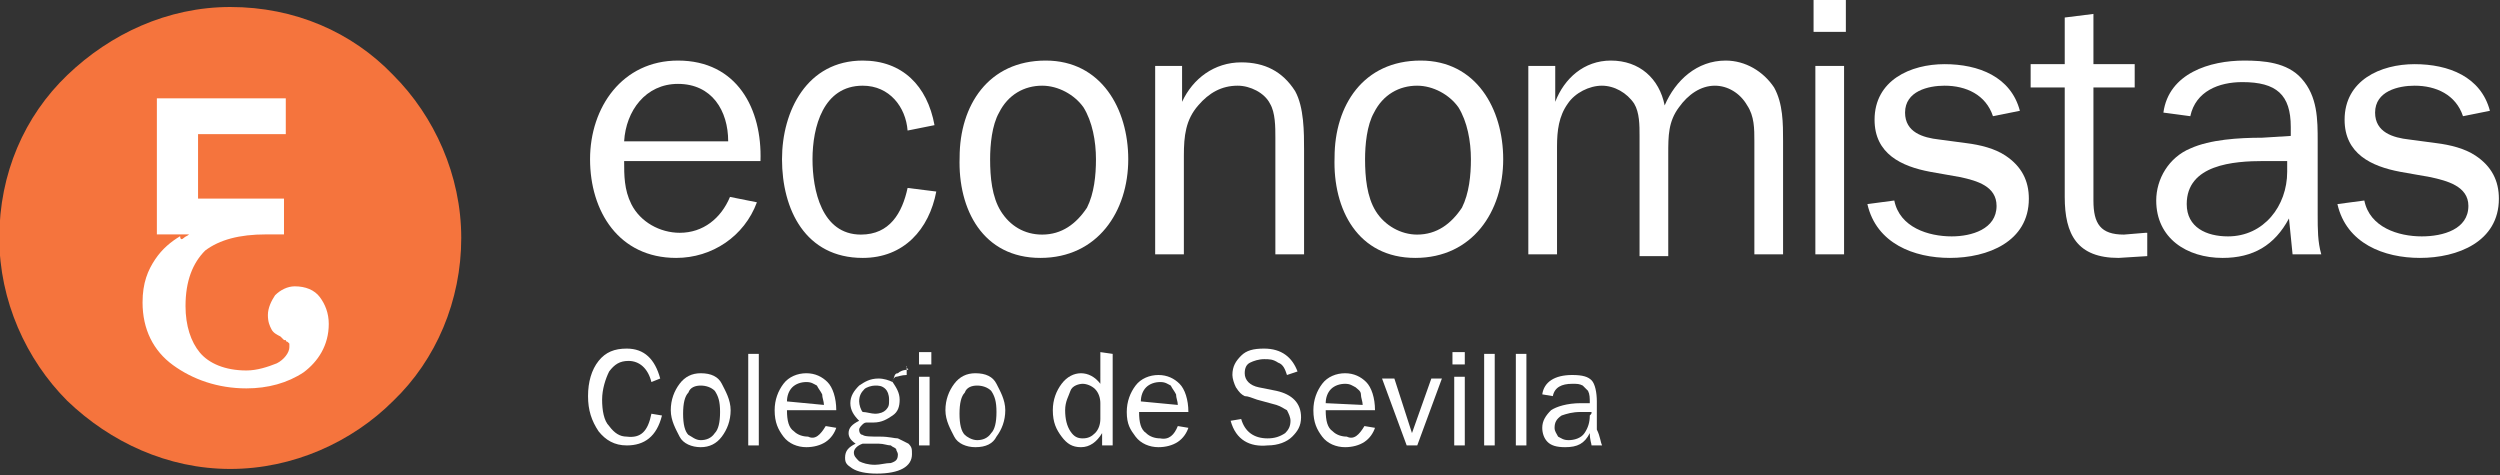
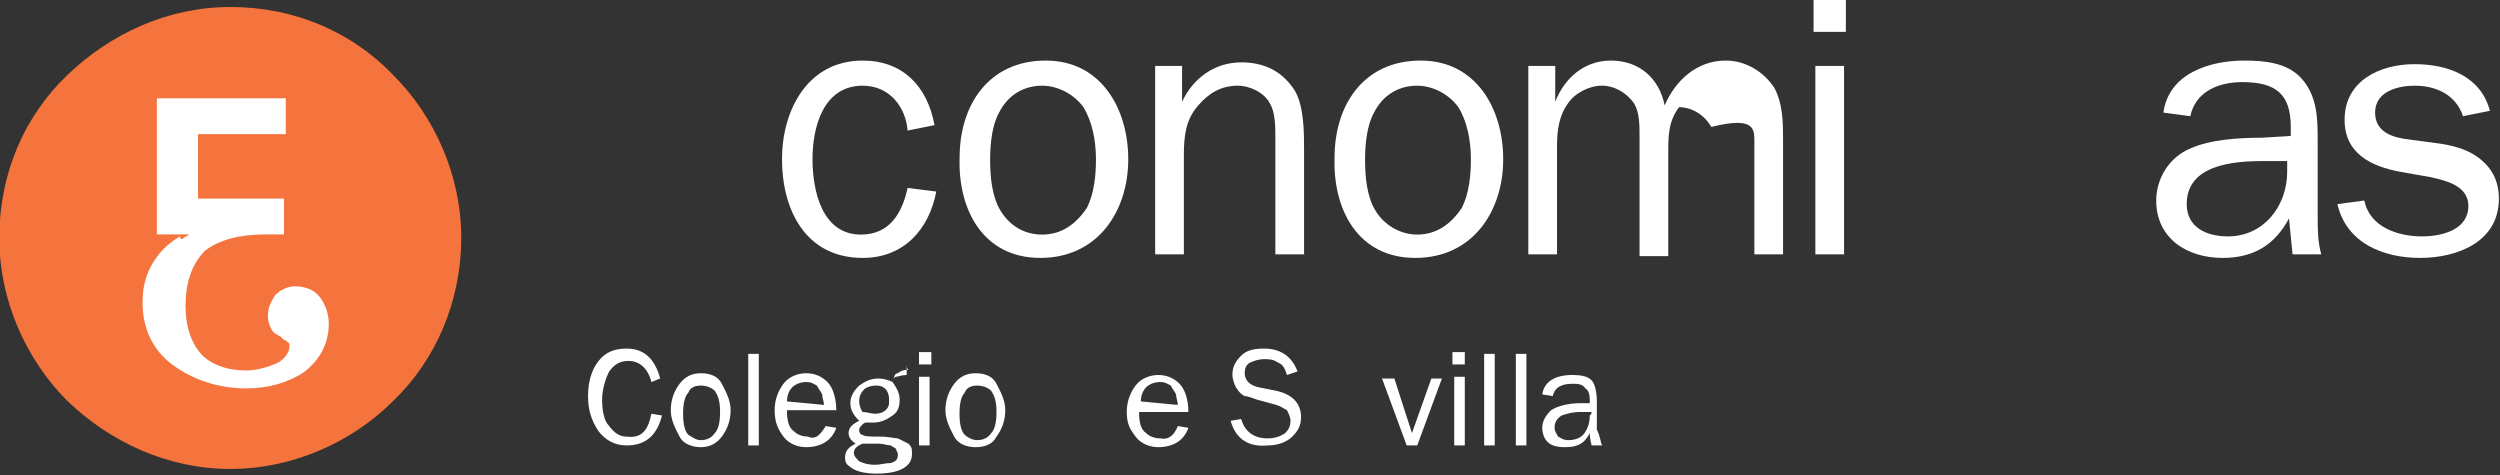
<svg xmlns="http://www.w3.org/2000/svg" version="1.1" x="0px" y="0px" viewBox="0 0 142 27" style="enable-background:new 0 0 142 27;" xml:space="preserve">
  <rect x="0" y="0" width="142" height="27" fill="#333333" stroke="none" />
  <style type="text/css">
	.st0{fill:#F5743D;}
	.st1{fill:#FFFFFF;}
	.st2{fill-rule:evenodd;clip-rule:evenodd;fill:#FFFFFF;}
</style>
  <g id="Layer_1">
    <g transform="matrix(1.017, 0, 0, 1.017, 1.181, 9.754)">
      <path class="st0" d="M-1.2,3.7c0-3.6,1.4-6.8,3.8-9.1s5.6-3.8,9.1-3.8c3.6,0,6.8,1.4,9.1,3.8c2.3,2.3,3.8,5.6,3.8,9.1    s-1.4,6.8-3.8,9.1c-2.3,2.3-5.6,3.8-9.1,3.8S5,15.1,2.6,12.8C0.3,10.5-1.2,7.2-1.2,3.7" />
      <path class="st1" d="M9.2,7.5c0,1.1,0.3,2,0.8,2.6c0.5,0.6,1.4,1,2.6,1c0.6,0,1.2-0.2,1.7-0.4c0.4-0.2,0.7-0.6,0.7-0.9    c0-0.1,0-0.1,0-0.2c0,0-0.1-0.1-0.1-0.1c0,0-0.1,0-0.1-0.1c0,0-0.1,0-0.1,0l-0.1-0.1l-0.1-0.1c-0.2-0.1-0.4-0.2-0.5-0.4    c-0.1-0.2-0.2-0.4-0.2-0.8c0-0.4,0.2-0.8,0.4-1.1c0.3-0.3,0.7-0.5,1.1-0.5c0.6,0,1.1,0.2,1.4,0.6c0.3,0.4,0.5,0.9,0.5,1.5    c0,1.2-0.6,2.1-1.4,2.7c-0.9,0.6-2,0.9-3.2,0.9c-1.6,0-3-0.5-4.1-1.3c-1.1-0.8-1.7-2-1.7-3.5c0-1.1,0.3-1.8,0.7-2.4    c0.4-0.6,0.9-1,1.4-1.3C8.9,3.8,9,3.8,9.1,3.7c0.1-0.1,0.2-0.1,0.3-0.2H8.5H7.6v-3.8v-3.8h3.6h3.6v1v1h-2.4H9.9v1.8v1.8h2.4h2.4v1    v1h-0.5h-0.5c-1.5,0-2.6,0.3-3.4,0.9C9.6,5.1,9.2,6.1,9.2,7.5" />
    </g>
    <g transform="matrix(1.019, 0, 0, 1.019, 2.843, 8.943)">
-       <path class="st2" d="M37.9,2.2c-0.5,1.2-1.5,2-2.8,2c-1.1,0-2.2-0.6-2.7-1.6c-0.4-0.8-0.4-1.6-0.4-2.4h7.6    c0.1-2.9-1.3-5.6-4.6-5.6c-3.1,0-4.9,2.6-4.9,5.5c0,2.9,1.6,5.5,4.8,5.5c2,0,3.8-1.2,4.5-3.1L37.9,2.2 M32-0.9    c0.1-1.7,1.2-3.2,3-3.2c1.9,0,2.8,1.5,2.8,3.2L32-0.9" />
      <path class="st1" d="M47.8,1.7c-0.3,1.4-1,2.6-2.6,2.6c-2.2,0-2.7-2.5-2.7-4.2c0-1.8,0.6-4.1,2.8-4.1c1.5,0,2.4,1.2,2.5,2.5    l1.5-0.3c-0.4-2.2-1.8-3.6-4-3.6c-3.1,0-4.5,2.8-4.5,5.5c0,2.8,1.3,5.5,4.5,5.5c2.3,0,3.7-1.6,4.1-3.7L47.8,1.7" />
      <path class="st2" d="M55.2,5.6c3.2,0,4.9-2.6,4.9-5.5c0-2.8-1.5-5.5-4.6-5.5c-3.2,0-4.8,2.5-4.8,5.4C50.6,2.9,52,5.6,55.2,5.6     M55.3,4.3c-1,0-1.8-0.5-2.3-1.3c-0.5-0.8-0.6-1.9-0.6-2.9c0-0.8,0.1-1.9,0.5-2.6C53.4-3.5,54.3-4,55.3-4c0.9,0,1.8,0.5,2.3,1.2    c0.5,0.8,0.7,1.9,0.7,2.9c0,0.9-0.1,1.9-0.5,2.7C57.2,3.7,56.4,4.3,55.3,4.3" />
      <path class="st1" d="M63.1-5.1h-1.5V5.4h1.6v-5.5c0-1.1,0.1-2,0.8-2.8C64.6-3.6,65.3-4,66.2-4c0.7,0,1.5,0.4,1.8,1    c0.3,0.5,0.3,1.3,0.3,1.9v6.5h1.6v-5.8c0-1,0-2.4-0.5-3.3c-0.7-1.1-1.7-1.6-3-1.6c-1.5,0-2.7,0.9-3.3,2.2h0V-5.1" />
      <path class="st2" d="M76.1,5.6c3.2,0,4.9-2.6,4.9-5.5c0-2.8-1.5-5.5-4.6-5.5c-3.2,0-4.8,2.5-4.8,5.4C71.5,2.9,72.9,5.6,76.1,5.6     M76.2,4.3c-0.9,0-1.8-0.5-2.3-1.3c-0.5-0.8-0.6-1.9-0.6-2.9c0-0.8,0.1-1.9,0.5-2.6C74.3-3.5,75.2-4,76.2-4c0.9,0,1.8,0.5,2.3,1.2    c0.5,0.8,0.7,1.9,0.7,2.9c0,0.9-0.1,1.9-0.5,2.7C78.1,3.7,77.3,4.3,76.2,4.3" />
-       <path class="st1" d="M82.4-5.1V5.4H84v-6c0-0.9,0.1-1.7,0.6-2.4c0.4-0.6,1.2-1,1.9-1c0.7,0,1.4,0.4,1.8,1c0.3,0.5,0.3,1.2,0.3,1.8    v6.7h1.6v-5.7c0-1,0-1.8,0.6-2.6c0.5-0.7,1.2-1.2,2-1.2c0.7,0,1.4,0.4,1.8,1.1C95-2.3,95-1.6,95-0.9v6.3h1.6v-6.3c0-1,0-2.1-0.5-3    c-0.6-0.9-1.6-1.5-2.7-1.5c-1.6,0-2.8,1.1-3.4,2.5c-0.3-1.5-1.4-2.5-3-2.5c-1.5,0-2.6,1-3.1,2.3h0v-2L82.4-5.1" />
-       <path class="st1" d="M101.3,2.6c0.5,2.2,2.6,3,4.6,3c2.1,0,4.4-0.9,4.4-3.3c0-1-0.4-1.8-1.3-2.4c-0.6-0.4-1.4-0.6-2.2-0.7L105.3-1    c-0.9-0.1-1.9-0.4-1.9-1.5c0-1.2,1.3-1.5,2.2-1.5c1.2,0,2.3,0.5,2.7,1.7l1.5-0.3c-0.5-1.9-2.3-2.6-4.2-2.6c-1.9,0-3.9,0.9-3.9,3.1    c0,1.9,1.5,2.6,3.1,2.9l1.7,0.3c0.9,0.2,2,0.5,2,1.6c0,1.3-1.4,1.7-2.5,1.7c-1.3,0-2.9-0.5-3.2-2L101.3,2.6 M116.8,4.2l-1.2,0.1    c-1.3,0-1.7-0.6-1.7-1.9v-6.3h2.3v-1.3h-2.3v-2.8l-1.6,0.2v2.6h-1.9v1.3h1.9v6.1c0,2.1,0.7,3.4,3,3.4l1.6-0.1V4.2" />
+       <path class="st1" d="M82.4-5.1V5.4H84v-6c0-0.9,0.1-1.7,0.6-2.4c0.4-0.6,1.2-1,1.9-1c0.7,0,1.4,0.4,1.8,1c0.3,0.5,0.3,1.2,0.3,1.8    v6.7h1.6v-5.7c0-1,0-1.8,0.6-2.6c0.7,0,1.4,0.4,1.8,1.1C95-2.3,95-1.6,95-0.9v6.3h1.6v-6.3c0-1,0-2.1-0.5-3    c-0.6-0.9-1.6-1.5-2.7-1.5c-1.6,0-2.8,1.1-3.4,2.5c-0.3-1.5-1.4-2.5-3-2.5c-1.5,0-2.6,1-3.1,2.3h0v-2L82.4-5.1" />
      <path class="st2" d="M124.7,0.8c0,1.9-1.3,3.6-3.3,3.6c-1.2,0-2.3-0.5-2.3-1.8c0-2.2,2.6-2.4,4.3-2.4h1.3V0.8 M123.3-1.1    c-1.3,0-2.9,0.1-4,0.6c-1.2,0.5-1.9,1.7-1.9,2.9c0,2.1,1.7,3.2,3.7,3.2c1.7,0,2.9-0.7,3.7-2.2l0.2,2h1.6c-0.2-0.7-0.2-1.4-0.2-2.2    v-4.1c0-1.2,0-2.5-0.9-3.5c-0.8-0.9-2.1-1-3.2-1c-1.9,0-4.2,0.7-4.5,2.9l1.5,0.2c0.3-1.4,1.6-1.9,2.9-1.9c1.9,0,2.7,0.7,2.7,2.5    v0.5L123.3-1.1" />
      <path class="st1" d="M127.5,2.6c0.5,2.2,2.6,3,4.6,3c2.1,0,4.4-0.9,4.4-3.3c0-1-0.4-1.8-1.3-2.4c-0.6-0.4-1.4-0.6-2.2-0.7L131.5-1    c-0.9-0.1-1.9-0.4-1.9-1.5c0-1.2,1.3-1.5,2.2-1.5c1.2,0,2.3,0.5,2.7,1.7l1.5-0.3c-0.5-1.9-2.3-2.6-4.2-2.6c-1.9,0-3.9,0.9-3.9,3.1    c0,1.9,1.5,2.6,3.1,2.9l1.7,0.3c0.9,0.2,2.1,0.5,2.1,1.6c0,1.3-1.4,1.7-2.6,1.7c-1.3,0-2.9-0.5-3.2-2L127.5,2.6" />
      <path class="st2" d="M100,5.4V-5.1h-1.6V5.4H100z M100.1-7v-1.8h-1.8V-7H100.1" />
    </g>
  </g>
  <g id="Layer_2">
    <g>
      <g>
        <path id="XMLID_85_" class="st1" d="M37,23.5l0.6,0.1c-0.3,1.2-1,1.7-2,1.7c-0.7,0-1.2-0.3-1.6-0.8c-0.4-0.6-0.6-1.2-0.6-2     c0-0.8,0.2-1.5,0.6-2c0.4-0.5,0.9-0.7,1.6-0.7c1,0,1.6,0.6,1.9,1.7L37,21.7c-0.2-0.8-0.7-1.2-1.3-1.2c-0.5,0-0.8,0.2-1.1,0.6     c-0.2,0.4-0.4,1-0.4,1.6c0,0.6,0.1,1.2,0.4,1.5c0.3,0.4,0.6,0.6,1,0.6C36.4,24.9,36.8,24.5,37,23.5" />
      </g>
      <g>
        <path id="XMLID_82_" class="st1" d="M39.8,25c0.3,0,0.6-0.1,0.8-0.4c0.2-0.2,0.3-0.6,0.3-1.2c0-0.6-0.1-0.9-0.3-1.2     c-0.2-0.2-0.5-0.3-0.8-0.3c-0.3,0-0.6,0.1-0.7,0.4c-0.2,0.2-0.3,0.6-0.3,1.2c0,0.6,0.1,1,0.3,1.2C39.3,24.8,39.5,25,39.8,25      M39.8,25.4c-0.5,0-1-0.2-1.2-0.6s-0.5-0.9-0.5-1.5c0-0.6,0.2-1.1,0.5-1.5c0.3-0.4,0.7-0.6,1.2-0.6c0.6,0,1,0.2,1.2,0.6     s0.5,0.9,0.5,1.5c0,0.6-0.2,1.1-0.5,1.5C40.7,25.2,40.3,25.4,39.8,25.4" />
      </g>
      <rect id="XMLID_79_" x="42.5" y="20.1" class="st1" width="0.6" height="5.2" />
      <g id="XMLID_70_">
        <g>
          <path id="XMLID_76_" class="st1" d="M46.8,23c0-0.2-0.1-0.4-0.1-0.6c-0.1-0.2-0.2-0.3-0.3-0.5c-0.2-0.1-0.3-0.2-0.6-0.2      c-0.3,0-0.6,0.1-0.8,0.3c-0.2,0.2-0.3,0.5-0.3,0.8L46.8,23L46.8,23z M46.9,24.2l0.6,0.1c-0.1,0.3-0.3,0.6-0.6,0.8      c-0.3,0.2-0.7,0.3-1.1,0.3c-0.5,0-1-0.2-1.3-0.6c-0.3-0.4-0.5-0.8-0.5-1.5c0-0.6,0.2-1.1,0.5-1.5c0.3-0.4,0.8-0.6,1.3-0.6      c0.5,0,0.9,0.2,1.2,0.5c0.3,0.3,0.5,0.9,0.5,1.6h-2.8c0,0.6,0.1,1,0.4,1.2c0.2,0.2,0.5,0.3,0.8,0.3C46.3,25,46.6,24.7,46.9,24.2      " />
        </g>
        <g>
          <path id="XMLID_72_" class="st1" d="M49.7,23.5c0.3,0,0.5-0.1,0.6-0.2c0.2-0.2,0.2-0.3,0.2-0.6s-0.1-0.5-0.2-0.6      c-0.2-0.2-0.4-0.2-0.6-0.2c-0.2,0-0.5,0.1-0.6,0.2c-0.2,0.2-0.3,0.4-0.3,0.7c0,0.2,0.1,0.5,0.2,0.6      C49.2,23.4,49.5,23.5,49.7,23.5 M49,25.2c-0.3,0.1-0.5,0.3-0.5,0.5s0.1,0.3,0.3,0.5c0.2,0.1,0.5,0.2,0.9,0.2      c0.3,0,0.6-0.1,0.9-0.1c0.3-0.1,0.4-0.2,0.4-0.5c0-0.1-0.1-0.2-0.1-0.3c-0.1-0.1-0.2-0.1-0.3-0.2c-0.2,0-0.4-0.1-0.7-0.1      C49.5,25.2,49.2,25.2,49,25.2 M51.5,20.8v0.5c-0.3,0-0.5,0.1-0.6,0.1s-0.2,0.2-0.2,0.3c0.2,0.3,0.4,0.6,0.4,1s-0.1,0.7-0.4,0.9      s-0.6,0.4-1.1,0.4c-0.1,0-0.2,0-0.3,0C49.3,24,49.2,24,49.2,24c-0.1,0-0.2,0.1-0.2,0.1c-0.1,0.1-0.2,0.2-0.2,0.3      c0,0.2,0.1,0.3,0.2,0.3c0.1,0.1,0.5,0.1,1,0.1c0.5,0,0.8,0.1,1,0.1c0.2,0.1,0.4,0.2,0.6,0.3c0.2,0.2,0.2,0.3,0.2,0.6      c0,0.7-0.7,1.1-2,1.1c-0.6,0-1.1-0.1-1.4-0.3S48,26.3,48,26c0-0.4,0.2-0.6,0.6-0.8c-0.3-0.2-0.4-0.4-0.4-0.6      c0-0.3,0.2-0.5,0.6-0.7c-0.3-0.3-0.5-0.6-0.5-1c0-0.4,0.2-0.7,0.5-1c0.3-0.2,0.6-0.4,1.1-0.4c0.3,0,0.6,0.1,0.8,0.2      c0.1-0.3,0.1-0.5,0.3-0.5c0.1-0.1,0.3-0.2,0.6-0.2C51.4,20.8,51.5,20.8,51.5,20.8" />
        </g>
      </g>
      <path id="XMLID_67_" class="st1" d="M52.8,25.3h-0.6v-3.9h0.6V25.3z M52.9,20.7h-0.7v-0.7h0.7V20.7z" />
      <g id="XMLID_52_">
        <g>
          <path id="XMLID_64_" class="st1" d="M55.5,25c0.3,0,0.6-0.1,0.8-0.4c0.2-0.2,0.3-0.6,0.3-1.2c0-0.6-0.1-0.9-0.3-1.2      c-0.2-0.2-0.5-0.3-0.8-0.3c-0.3,0-0.6,0.1-0.7,0.4c-0.2,0.2-0.3,0.6-0.3,1.2c0,0.6,0.1,1,0.3,1.2C54.9,24.8,55.2,25,55.5,25       M55.4,25.4c-0.5,0-1-0.2-1.2-0.6s-0.5-0.9-0.5-1.5c0-0.6,0.2-1.1,0.5-1.5c0.3-0.4,0.7-0.6,1.2-0.6c0.6,0,1,0.2,1.2,0.6      s0.5,0.9,0.5,1.5c0,0.6-0.2,1.1-0.5,1.5C56.4,25.2,56,25.4,55.4,25.4" />
        </g>
        <g>
-           <path id="XMLID_61_" class="st1" d="M62.5,22.9c0-0.3-0.1-0.6-0.3-0.8c-0.2-0.2-0.5-0.3-0.7-0.3s-0.6,0.1-0.7,0.4      s-0.3,0.6-0.3,1.1c0,0.5,0.1,0.9,0.3,1.2s0.4,0.4,0.7,0.4c0.3,0,0.5-0.1,0.7-0.3c0.2-0.2,0.3-0.5,0.3-0.8V22.9z M63.2,20.1v5.2      h-0.6v-0.7c-0.3,0.5-0.7,0.8-1.2,0.8c-0.5,0-0.8-0.2-1.1-0.6s-0.5-0.8-0.5-1.5c0-0.6,0.2-1.1,0.5-1.5s0.7-0.6,1.1-0.6      s0.8,0.2,1.1,0.6V20L63.2,20.1L63.2,20.1z" />
-         </g>
+           </g>
        <g>
          <path id="XMLID_58_" class="st1" d="M66.9,23c0-0.2-0.1-0.4-0.1-0.6c-0.1-0.2-0.2-0.3-0.3-0.5c-0.2-0.1-0.3-0.2-0.6-0.2      c-0.3,0-0.6,0.1-0.8,0.3s-0.3,0.5-0.3,0.8L66.9,23L66.9,23z M66.9,24.2l0.6,0.1c-0.1,0.3-0.3,0.6-0.6,0.8      c-0.3,0.2-0.7,0.3-1.1,0.3c-0.5,0-1-0.2-1.3-0.6S64,24.1,64,23.4c0-0.6,0.2-1.1,0.5-1.5c0.3-0.4,0.8-0.6,1.3-0.6      c0.5,0,0.9,0.2,1.2,0.5c0.3,0.3,0.5,0.9,0.5,1.6h-2.8c0,0.6,0.1,1,0.4,1.2c0.2,0.2,0.5,0.3,0.8,0.3C66.4,25,66.7,24.7,66.9,24.2      " />
        </g>
        <g>
          <path id="XMLID_57_" class="st1" d="M69.9,23.9l0.6-0.1c0.2,0.7,0.7,1.1,1.5,1.1c0.4,0,0.7-0.1,1-0.3c0.2-0.2,0.3-0.4,0.3-0.7      c0-0.2-0.1-0.4-0.2-0.6c-0.2-0.1-0.3-0.2-0.6-0.3l-1.1-0.3c-0.3-0.1-0.5-0.2-0.7-0.2c-0.2-0.1-0.3-0.2-0.5-0.5      c-0.1-0.2-0.2-0.5-0.2-0.7c0-0.5,0.2-0.8,0.5-1.1c0.3-0.3,0.7-0.4,1.3-0.4c1,0,1.6,0.5,1.9,1.3l-0.6,0.2      c-0.1-0.3-0.2-0.6-0.5-0.7c-0.3-0.2-0.5-0.2-0.8-0.2c-0.3,0-0.6,0.1-0.8,0.2s-0.3,0.3-0.3,0.6c0,0.4,0.3,0.7,0.8,0.8l1,0.2      c0.9,0.2,1.4,0.7,1.4,1.5c0,0.5-0.2,0.8-0.5,1.1c-0.3,0.3-0.8,0.5-1.4,0.5C71,25.4,70.2,25,69.9,23.9" />
        </g>
        <g>
-           <path id="XMLID_54_" class="st1" d="M77.4,23c0-0.2-0.1-0.4-0.1-0.6S77.1,22.1,77,22c-0.2-0.1-0.3-0.2-0.6-0.2      c-0.3,0-0.6,0.1-0.8,0.3c-0.2,0.2-0.3,0.5-0.3,0.8L77.4,23L77.4,23z M77.5,24.2l0.6,0.1c-0.1,0.3-0.3,0.6-0.6,0.8      c-0.3,0.2-0.7,0.3-1.1,0.3c-0.5,0-1-0.2-1.3-0.6c-0.3-0.4-0.5-0.8-0.5-1.5c0-0.6,0.2-1.1,0.5-1.5c0.3-0.4,0.8-0.6,1.3-0.6      c0.5,0,0.9,0.2,1.2,0.5c0.3,0.3,0.5,0.9,0.5,1.6h-2.8c0,0.6,0.1,1,0.4,1.2c0.2,0.2,0.5,0.3,0.8,0.3C76.9,25,77.2,24.7,77.5,24.2      " />
-         </g>
+           </g>
      </g>
      <polygon id="XMLID_51_" class="st1" points="81.9,21.5 80.5,25.3 79.9,25.3 78.5,21.5 79.2,21.5 80.2,24.6 81.3,21.5   " />
      <path id="XMLID_48_" class="st1" d="M83.2,25.3h-0.6v-3.9h0.6V25.3z M83.2,20.7h-0.7v-0.7h0.7V20.7z" />
      <rect id="XMLID_47_" x="84.3" y="20.1" class="st1" width="0.6" height="5.2" />
      <rect id="XMLID_46_" x="86.1" y="20.1" class="st1" width="0.6" height="5.2" />
      <g id="XMLID_41_">
        <g>
          <path id="XMLID_43_" class="st1" d="M90.4,23.4c-0.2,0-0.5,0-0.6,0c-0.5,0-0.8,0.1-1.1,0.2c-0.3,0.2-0.4,0.4-0.4,0.7      c0,0.2,0.1,0.3,0.2,0.5c0.2,0.1,0.3,0.2,0.6,0.2c0.3,0,0.7-0.1,0.9-0.4c0.2-0.3,0.3-0.6,0.3-1C90.4,23.5,90.4,23.5,90.4,23.4       M91,25.3h-0.6c0-0.1-0.1-0.3-0.1-0.7c-0.3,0.6-0.7,0.8-1.4,0.8c-0.5,0-0.8-0.1-1-0.3c-0.2-0.2-0.3-0.5-0.3-0.8      c0-0.4,0.2-0.7,0.5-1c0.3-0.2,0.9-0.4,1.7-0.4c0.1,0,0.3,0,0.5,0c0-0.3,0-0.5-0.1-0.7c-0.1-0.1-0.2-0.2-0.3-0.3      c-0.2-0.1-0.3-0.1-0.6-0.1c-0.6,0-1,0.2-1.1,0.7l-0.6-0.1c0.1-0.7,0.7-1.1,1.7-1.1c0.6,0,0.9,0.1,1.1,0.3s0.3,0.7,0.3,1.2v1.6      C90.9,24.8,90.9,25.1,91,25.3" />
        </g>
      </g>
    </g>
  </g>
</svg>